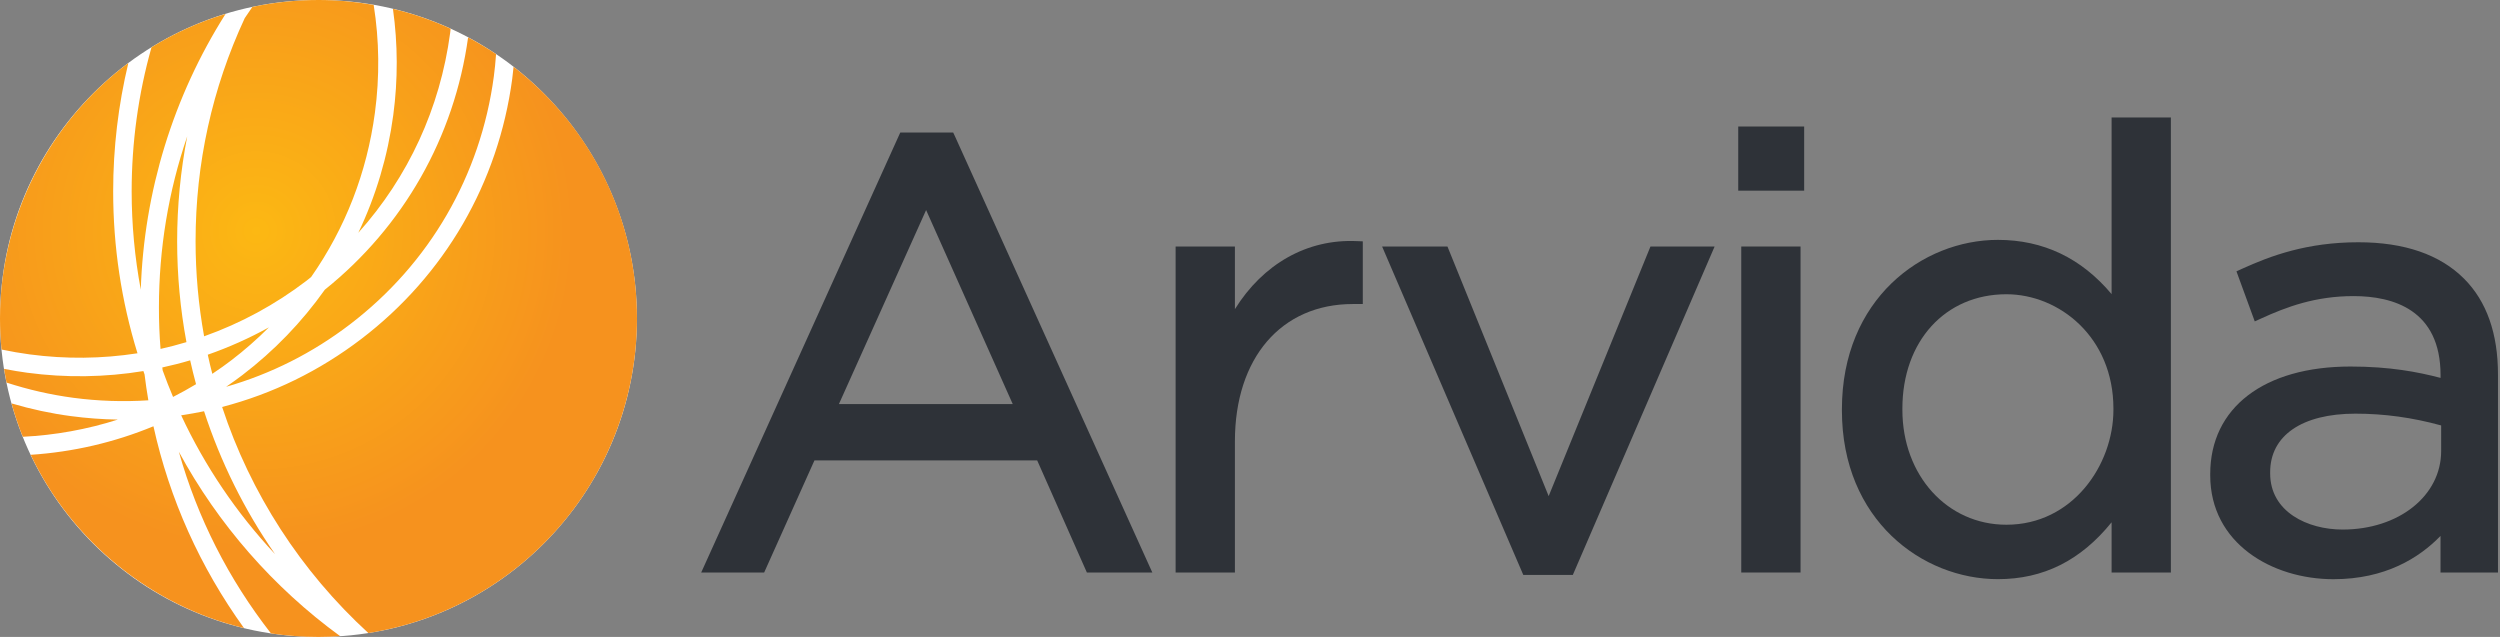
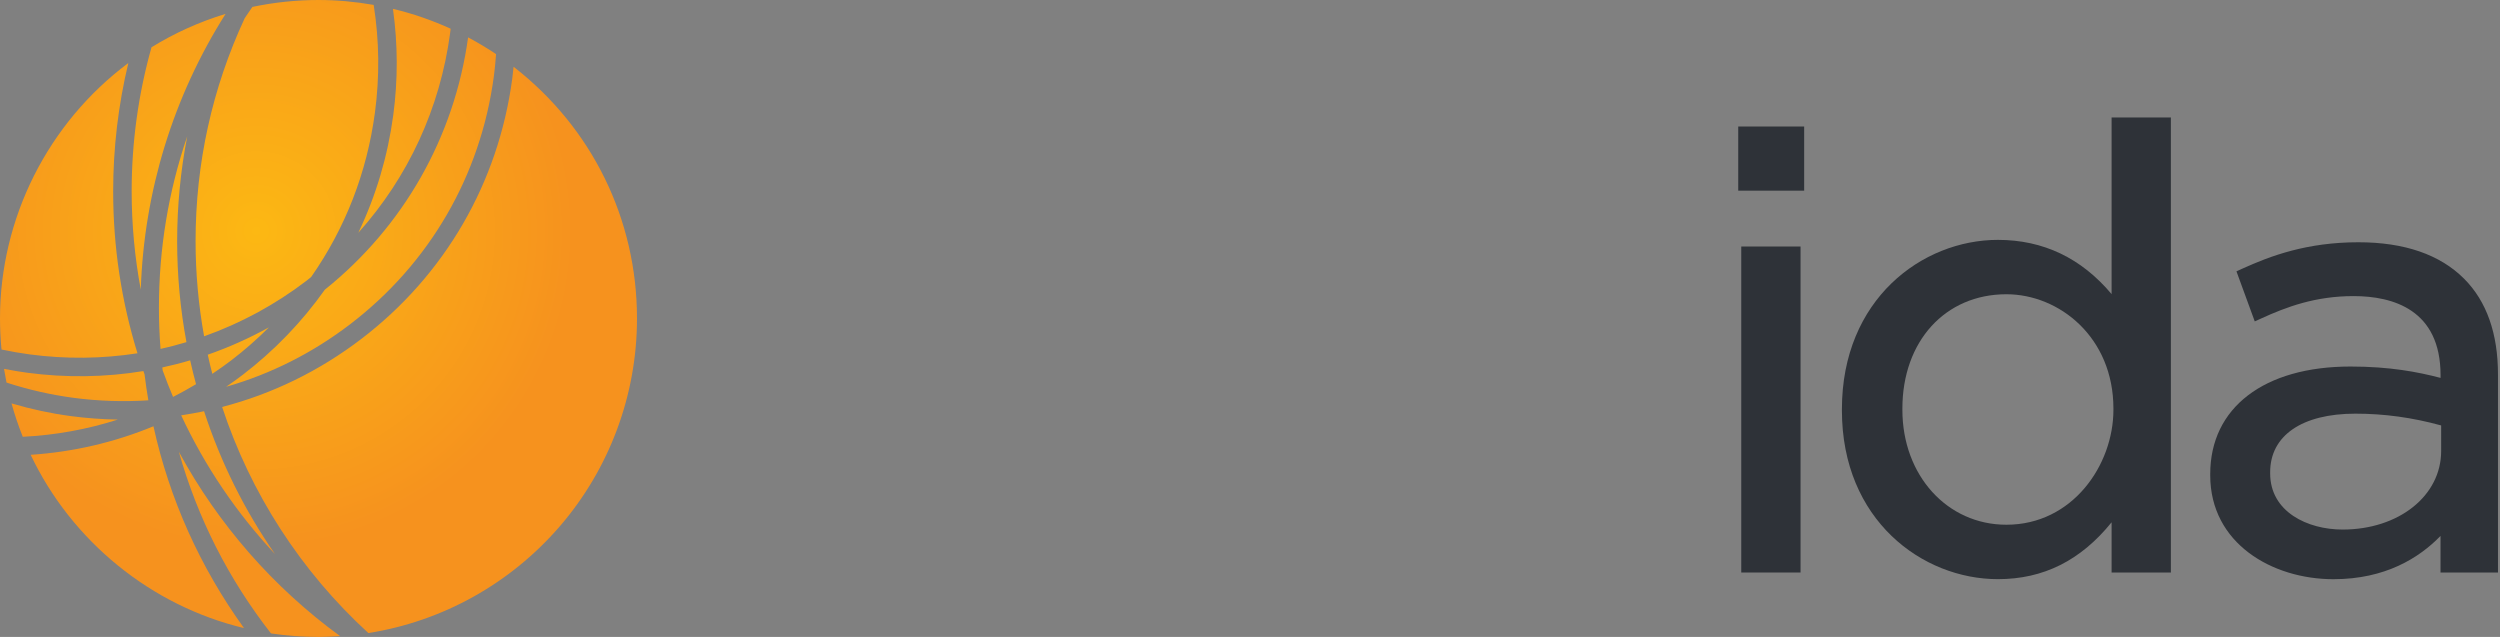
<svg xmlns="http://www.w3.org/2000/svg" width="157" height="40" viewBox="0 0 157 40" fill="none">
  <rect x="0" y="0" width="157" height="40" fill="#808080" stroke="none" />
-   <path d="M20 40C31.046 40 40 31.046 40 20C40 8.954 31.046 0 20 0C8.954 0 0 8.954 0 20C0 31.046 8.954 40 20 40Z" fill="white" />
  <path d="M10.214 23.257L10.194 23.076C10.788 22.946 11.375 22.799 11.942 22.629C12.055 23.13 12.176 23.634 12.311 24.127C11.836 24.412 11.352 24.68 10.868 24.927C10.641 24.395 10.422 23.83 10.214 23.257ZM12.815 25.826C12.357 25.921 11.888 26.004 11.378 26.082C12.873 29.287 14.854 32.213 17.273 34.799C15.352 32.035 13.855 29.019 12.815 25.826ZM10.082 21.912C10.603 21.797 11.139 21.656 11.709 21.486C11.32 19.404 11.125 17.273 11.125 15.153C11.125 12.939 11.338 10.727 11.758 8.562C10.577 12.017 9.981 15.629 9.981 19.309C9.978 20.161 10.013 21.037 10.082 21.912ZM14.52 22.632C15.346 22.001 16.141 21.305 16.89 20.556C15.66 21.238 14.37 21.814 13.048 22.275C13.137 22.687 13.232 23.093 13.333 23.476C13.794 23.168 14.174 22.897 14.52 22.632ZM17.017 39.778C18.001 39.925 19.004 40 20 40C20.415 40 20.861 39.983 21.359 39.948C17.172 36.901 13.685 32.91 11.231 28.369C12.4 32.516 14.344 36.351 17.017 39.778ZM24.697 7.228C24.351 9.809 23.614 12.291 22.5 14.621C25.644 11.113 27.637 6.79 28.268 2.079C28.276 2.013 28.285 1.95 28.291 1.883L28.299 1.803C27.139 1.273 25.921 0.852 24.677 0.556C24.988 2.767 24.994 5.014 24.697 7.228ZM7.401 26.35C6.419 26.335 5.428 26.261 4.449 26.131C3.211 25.967 1.958 25.699 0.723 25.333C0.919 26.039 1.155 26.744 1.431 27.43C3.464 27.329 5.472 26.966 7.401 26.35ZM4.605 24.982C6.163 25.189 7.747 25.241 9.316 25.14C9.224 24.602 9.143 24.052 9.077 23.505L9.074 23.502C9.051 23.436 9.028 23.369 9.005 23.303C6.603 23.698 4.132 23.732 1.705 23.407C1.253 23.346 0.778 23.266 0.253 23.165C0.299 23.447 0.351 23.738 0.409 24.026C1.771 24.469 3.182 24.792 4.605 24.982ZM15.323 39.444C12.562 35.611 10.646 31.346 9.636 26.77C7.182 27.784 4.59 28.386 1.927 28.562C4.504 33.993 9.495 38.047 15.323 39.444ZM20.4 18.192C18.957 20.227 17.218 22.03 15.223 23.554C14.903 23.798 14.566 24.04 14.2 24.291C17.011 23.485 19.628 22.166 21.984 20.366C26.972 16.556 30.18 11.03 31.012 4.806C31.07 4.383 31.113 3.934 31.153 3.398C30.606 3.03 30.016 2.678 29.397 2.347C28.533 8.611 25.339 14.232 20.4 18.192ZM23.133 39.755C27.784 39.024 32.046 36.651 35.142 33.068C38.278 29.44 40.003 24.801 40.003 20C40.003 13.771 37.181 8.017 32.253 4.193C32.225 4.484 32.196 4.729 32.167 4.956C31.294 11.485 27.931 17.282 22.695 21.282C20.063 23.292 17.12 24.732 13.95 25.558C15.729 30.975 18.903 35.882 23.133 39.755ZM0 20C0 20.642 0.032 21.299 0.095 21.95C0.691 22.076 1.282 22.177 1.855 22.255C4.118 22.557 6.399 22.534 8.634 22.186C7.62 18.9 7.107 15.482 7.107 12.017C7.107 9.302 7.427 6.592 8.06 3.957C3.009 7.726 0 13.708 0 20ZM20 0C18.612 0 17.215 0.147 15.847 0.435L15.839 0.449C15.68 0.68 15.522 0.907 15.369 1.14C13.322 5.546 12.282 10.264 12.282 15.153C12.282 17.152 12.464 19.159 12.818 21.12C15.127 20.299 17.287 19.127 19.237 17.639C19.297 17.593 19.358 17.544 19.418 17.495C19.459 17.463 19.499 17.428 19.539 17.397C21.693 14.312 23.041 10.839 23.545 7.076C23.847 4.821 23.822 2.543 23.467 0.308C22.31 0.104 21.143 0 20 0ZM9.515 2.969C8.688 5.901 8.268 8.945 8.268 12.017C8.268 14.088 8.461 16.161 8.841 18.192C9.04 12.04 10.874 6.068 14.168 0.87C12.533 1.368 10.966 2.073 9.515 2.969Z" fill="url(#paint0_radial)" />
-   <path d="M59.862 8.325H56.536L44.035 35.954H47.989L51.148 28.913H65.135L68.256 35.954H72.366L59.971 8.558L59.862 8.325ZM63.6 25.376H52.683L58.16 13.192L63.6 25.376Z" fill="#2E3238" />
-   <path d="M77.552 19.415V15.482H73.829V35.954H77.552V27.718C77.552 22.48 80.461 19.093 84.959 19.093H85.584V15.156L85.204 15.142C82.079 14.998 79.312 16.585 77.552 19.415Z" fill="#2E3238" />
-   <path d="M97.256 31.156L90.9 15.481H86.796L95.663 36.106H98.773L107.678 15.481H103.649L97.256 31.156Z" fill="#2E3238" />
  <path d="M113.302 7.945H109.161V11.974H113.302V7.945Z" fill="#2E3238" />
  <path d="M113.074 15.481H109.351V35.954H113.074V15.481Z" fill="#2E3238" />
  <path d="M132.608 18.471C130.713 16.21 128.317 15.064 125.469 15.064C120.72 15.064 115.672 18.79 115.672 25.699V25.774C115.672 32.657 120.72 36.371 125.469 36.371C128.323 36.371 130.667 35.202 132.608 32.8V35.954H136.331V7.375H132.608V18.471ZM126.002 32.953C122.278 32.953 119.47 29.852 119.47 25.736V25.659C119.47 21.431 122.157 18.479 126.002 18.479C129.305 18.479 132.723 21.163 132.723 25.659V25.736C132.723 29.206 130.154 32.953 126.002 32.953Z" fill="#2E3238" />
  <path d="M154.742 17.5C153.224 15.983 150.992 15.214 148.104 15.214C144.884 15.214 142.598 16.061 140.784 16.887L140.449 17.04L141.599 20.184L141.99 20.006C143.588 19.274 145.4 18.595 147.802 18.595C150.295 18.595 153.267 19.459 153.267 23.565V23.732C151.856 23.361 150.079 23.018 147.611 23.018C142.177 23.018 138.802 25.604 138.802 29.771V29.849C138.802 34.131 142.696 36.374 146.543 36.374C149.791 36.374 151.925 35.038 153.264 33.656V35.954H156.873V23.528C156.876 20.945 156.159 18.917 154.742 17.5ZM147.116 33.256C144.925 33.256 142.566 32.153 142.566 29.731V29.653C142.566 27.352 144.568 25.978 147.917 25.978C149.731 25.978 151.496 26.22 153.305 26.718V28.323C153.305 31.136 150.644 33.256 147.116 33.256Z" fill="#2E3238" />
  <defs>
    <radialGradient id="paint0_radial" cx="0" cy="0" r="1" gradientUnits="userSpaceOnUse" gradientTransform="translate(16.101 14.507) scale(19.947)">
      <stop stop-color="#FCB813" />
      <stop offset="1" stop-color="#F6921E" />
    </radialGradient>
  </defs>
</svg>